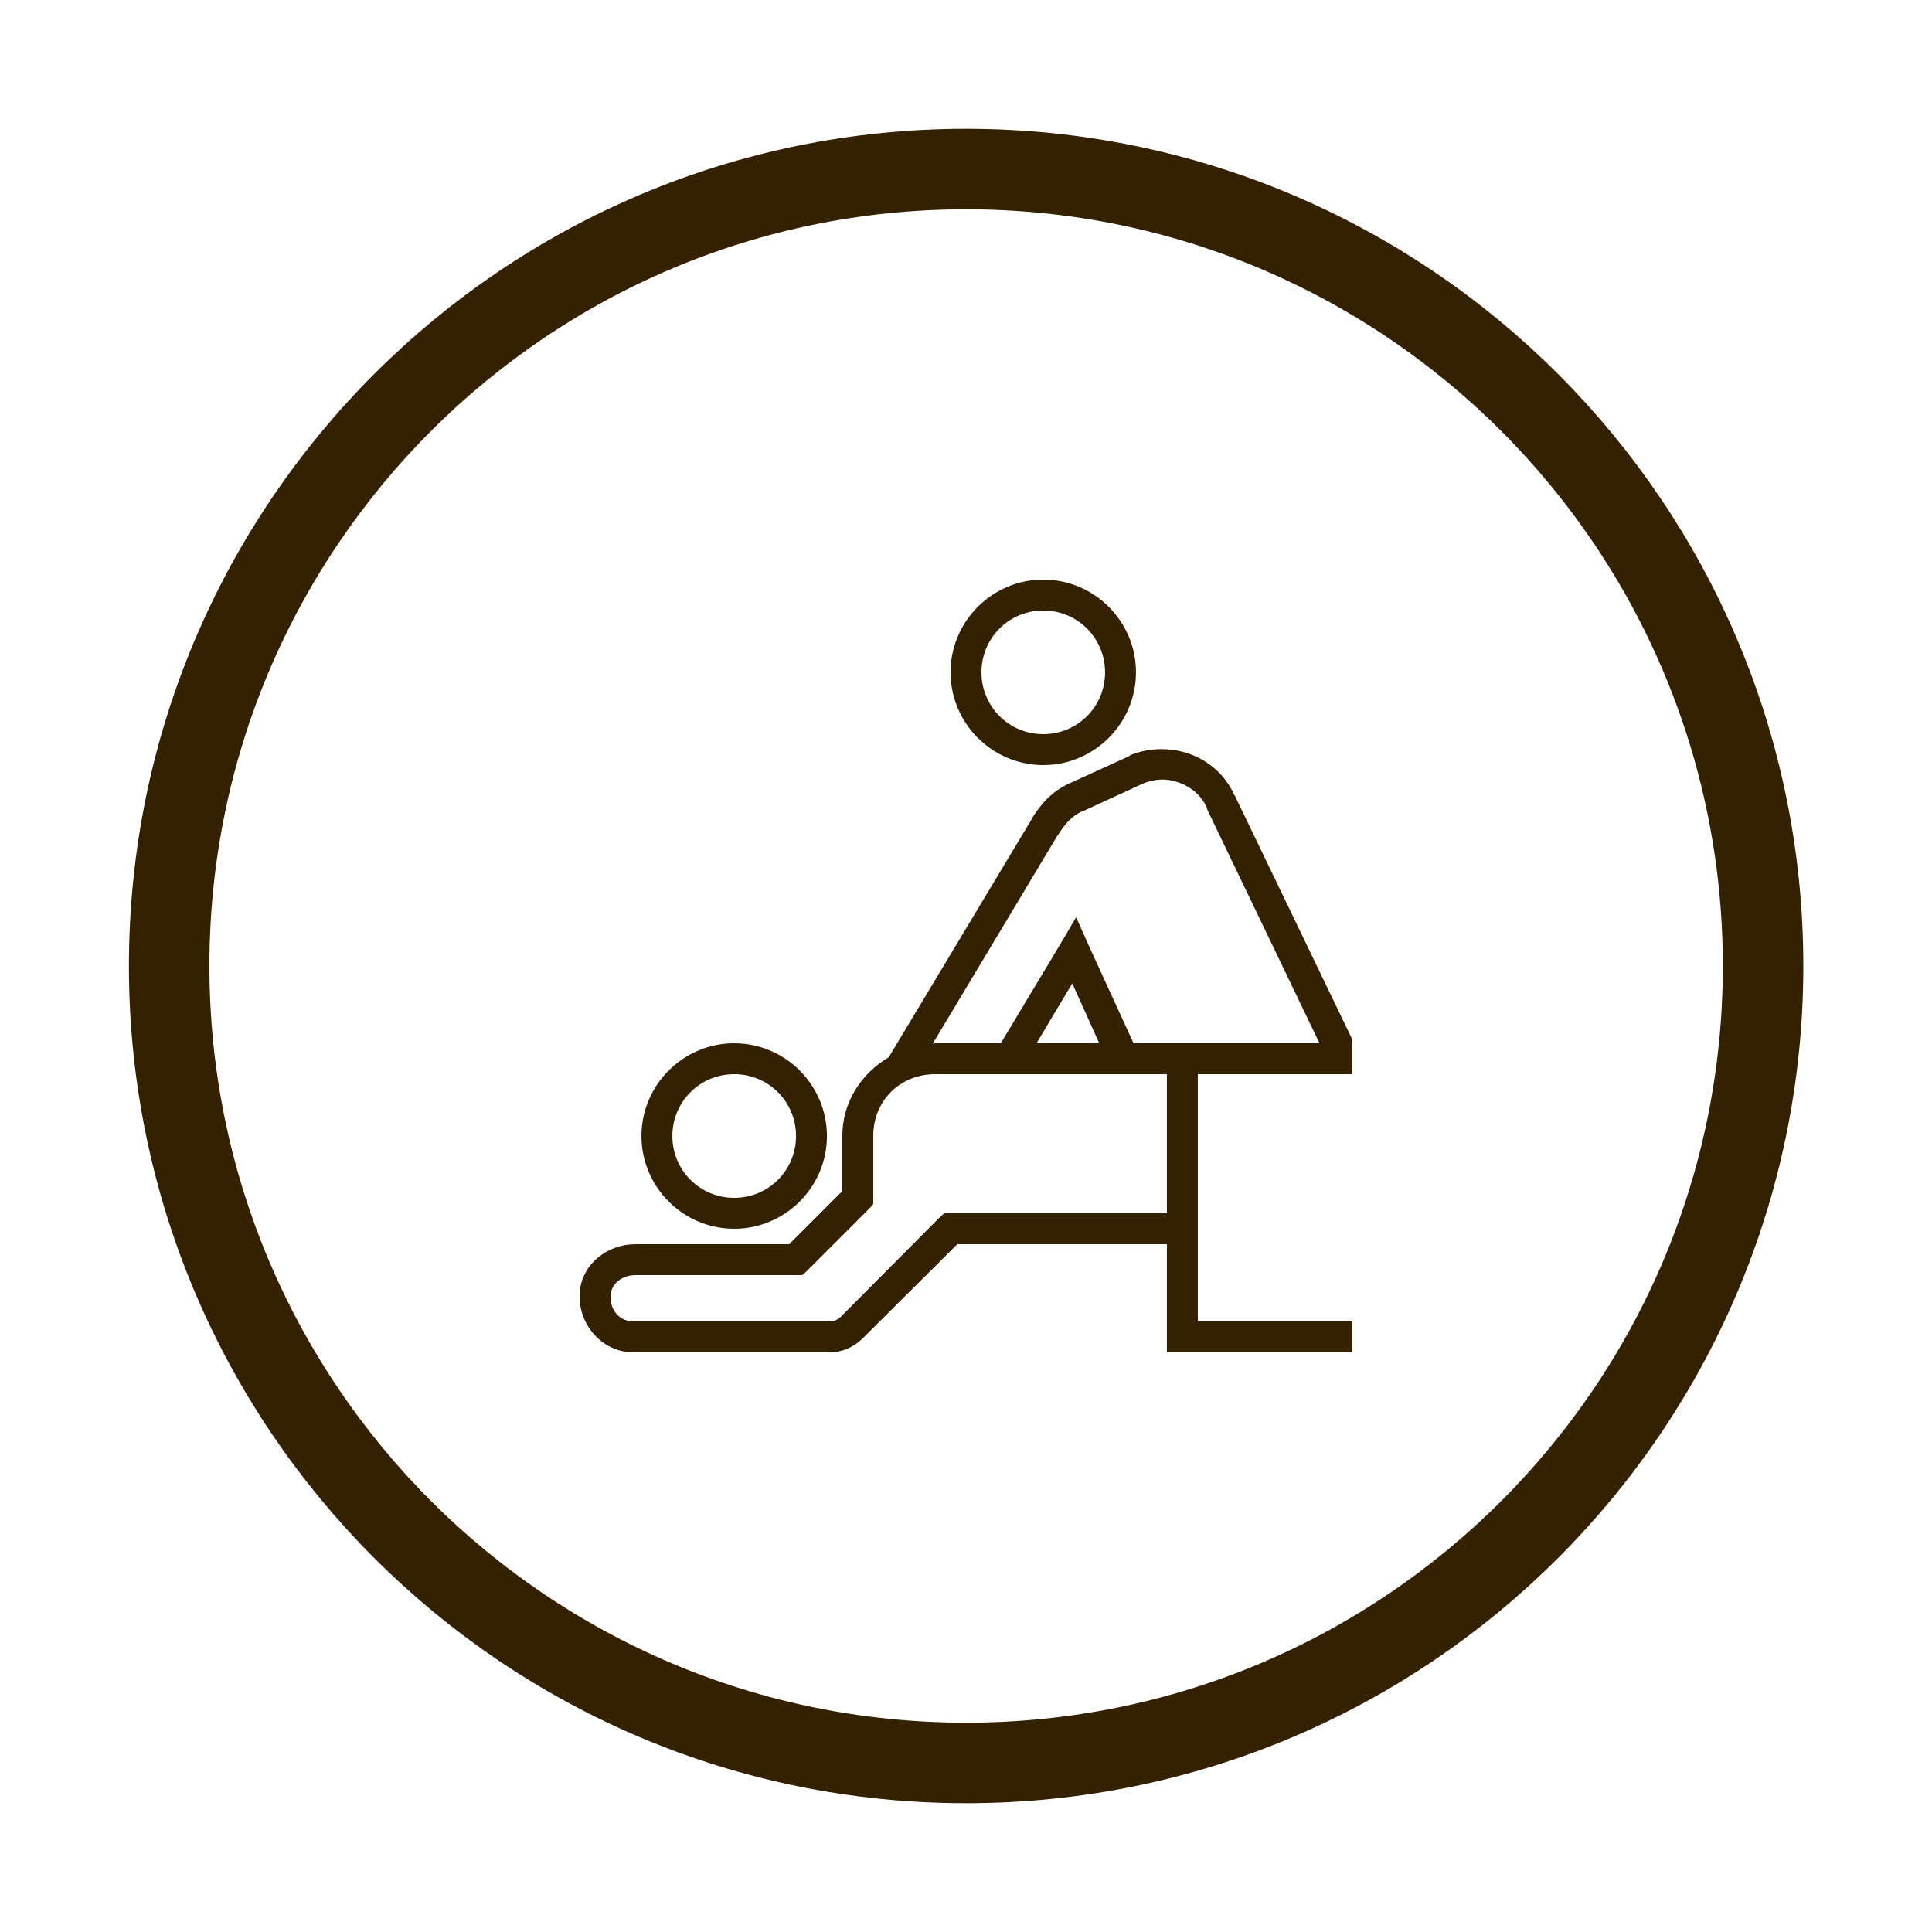
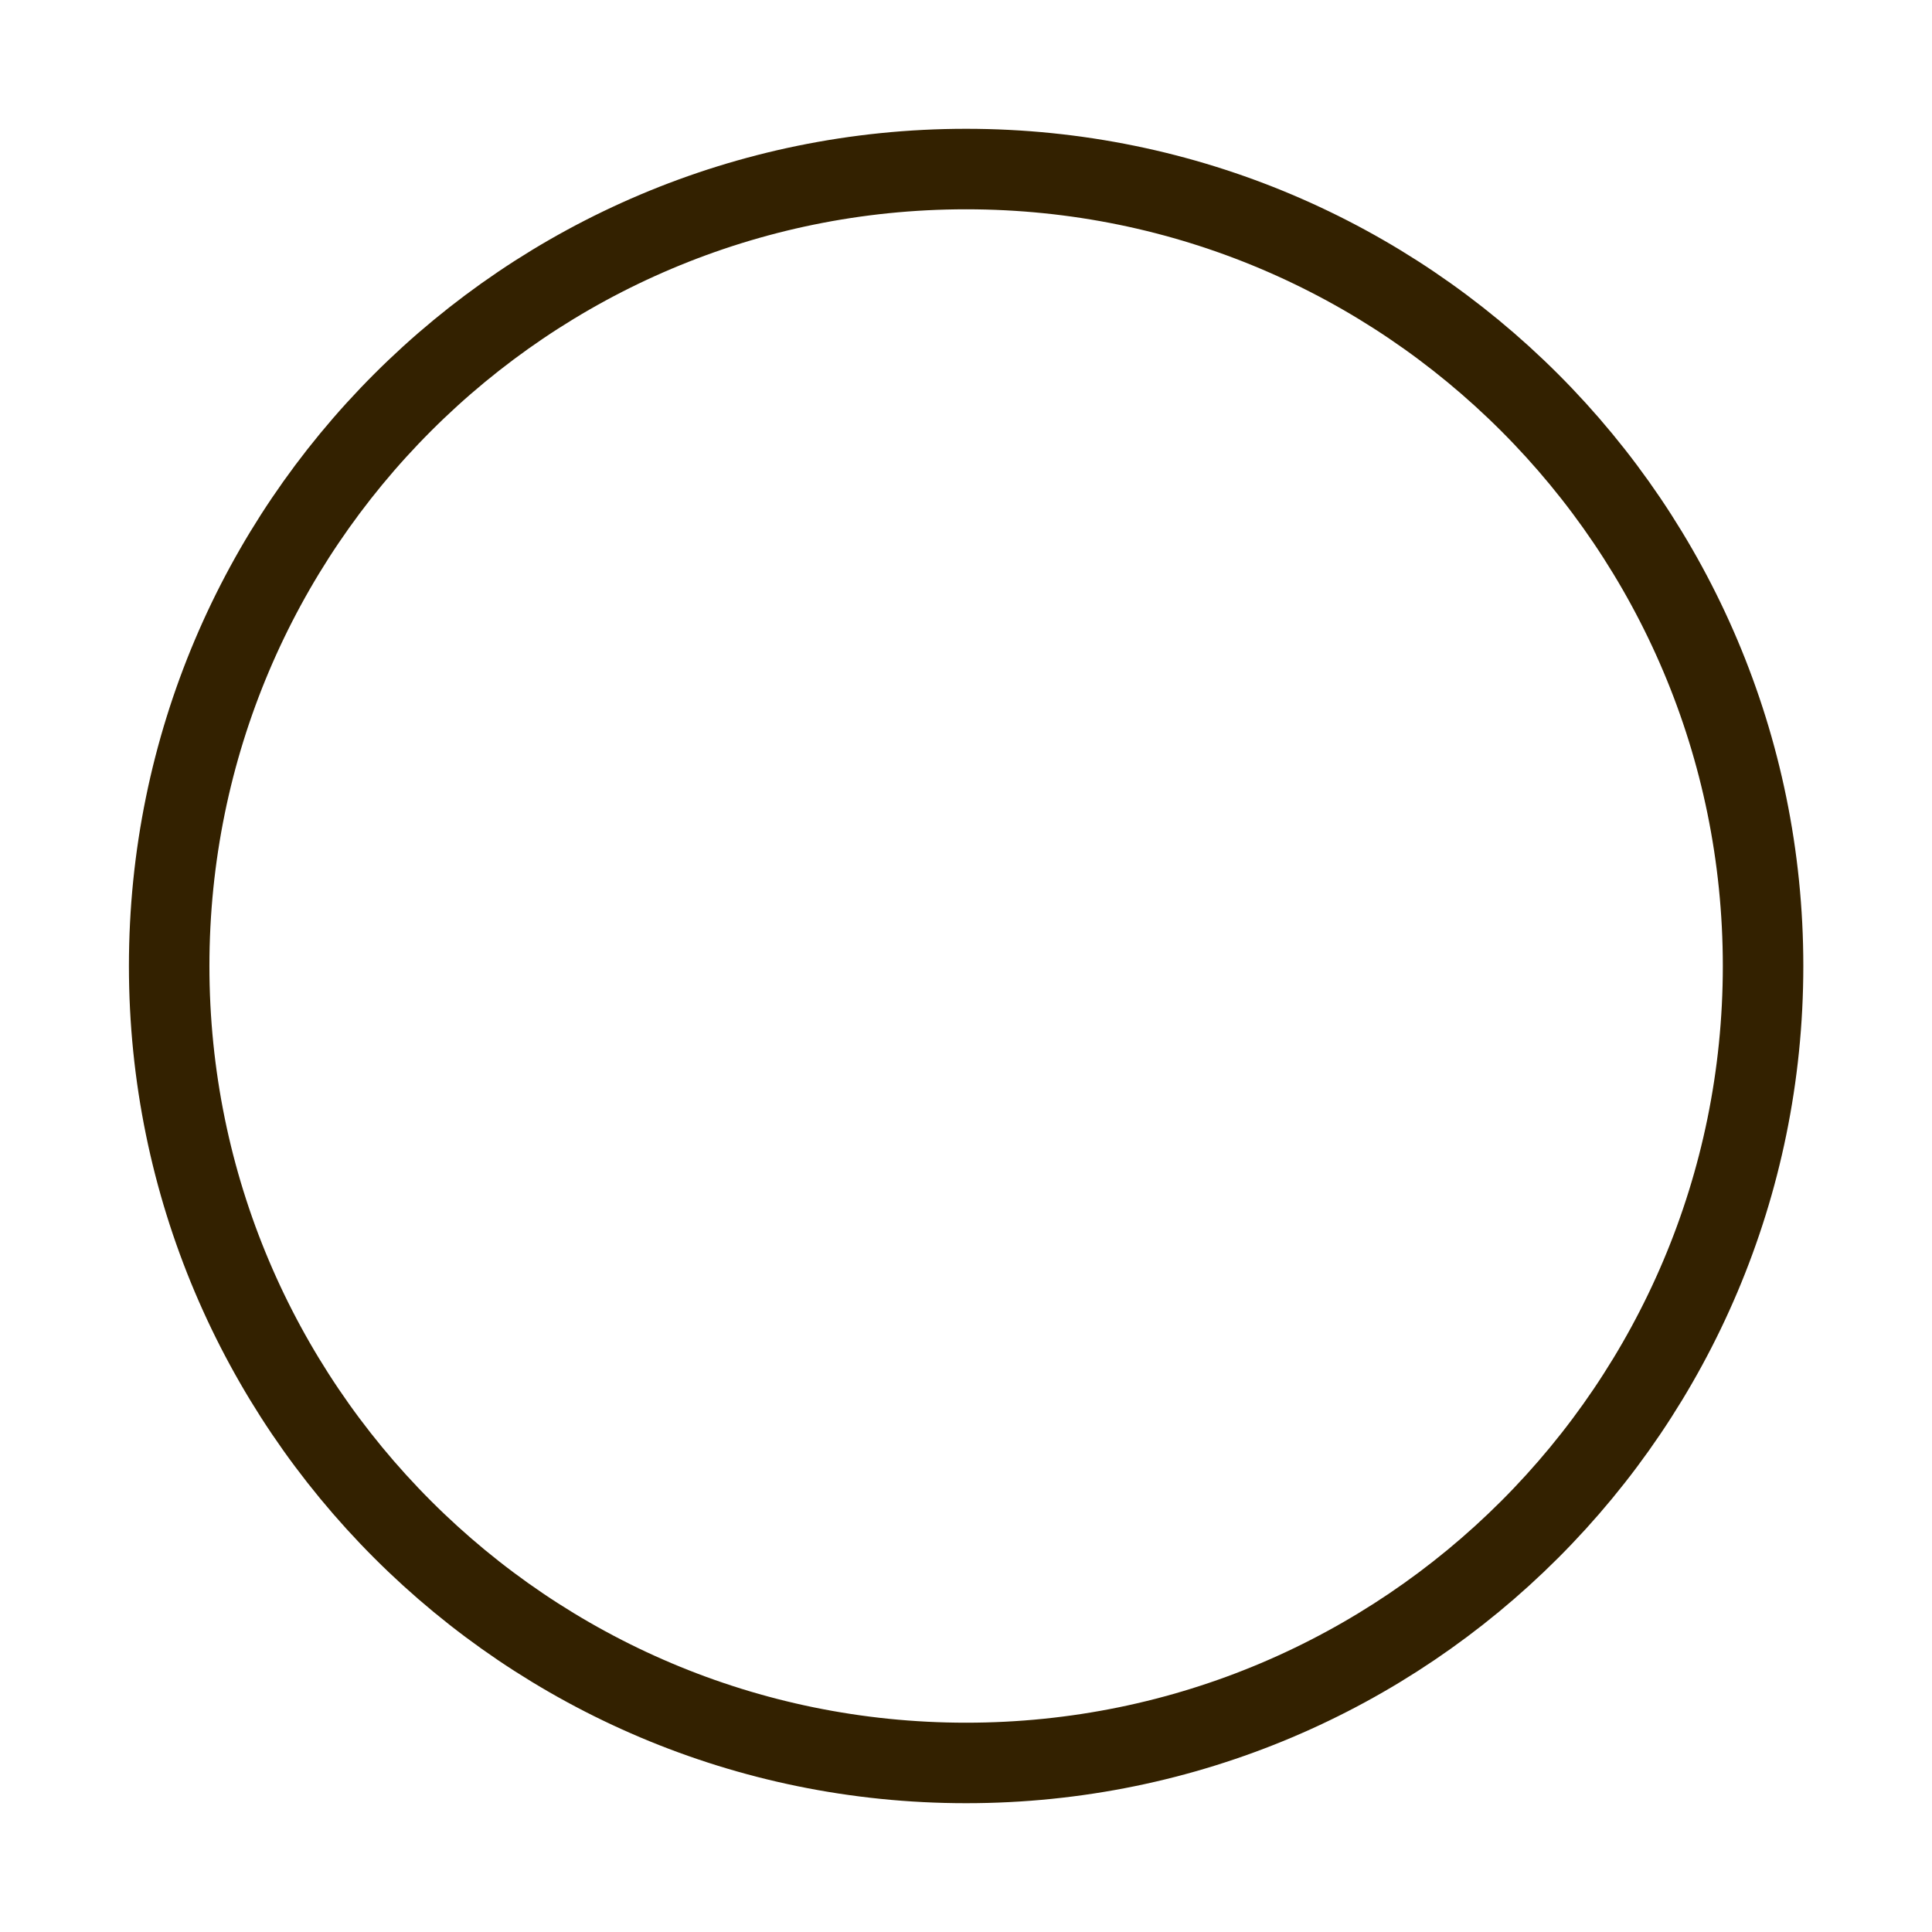
<svg xmlns="http://www.w3.org/2000/svg" width="48" height="48" viewBox="0 0 48 48" fill="none">
  <path d="M24.003 4.2C34.936 4.2 43.803 13.067 43.803 24C43.803 34.938 34.936 43.8 24.003 43.8C13.07 43.8 4.203 34.933 4.203 24C4.203 13.067 13.07 4.2 24.003 4.2Z" stroke="#332100" stroke-width="2" />
  <g clip-path="url(#clip0_1615_6214)">
    <path d="M25.92 14.4C24.652 14.4 23.616 15.436 23.616 16.704C23.616 17.972 24.652 19.008 25.92 19.008C27.188 19.008 28.223 17.972 28.223 16.704C28.223 15.436 27.188 14.4 25.92 14.4ZM25.92 15.168C26.772 15.168 27.455 15.851 27.455 16.704C27.455 17.557 26.772 18.24 25.92 18.24C25.067 18.24 24.384 17.557 24.384 16.704C24.384 15.851 25.067 15.168 25.92 15.168ZM28.835 18.612C28.577 18.616 28.316 18.662 28.067 18.768V18.78L26.567 19.464C26.128 19.66 25.844 20.001 25.632 20.34V20.352L22.08 26.268C21.402 26.668 20.928 27.376 20.928 28.224V29.592L19.608 30.912H15.782C15.105 30.912 14.457 31.392 14.402 32.112C14.35 32.889 14.947 33.6 15.745 33.6H20.617C20.911 33.6 21.211 33.473 21.433 33.252L23.784 30.912H28.991V33.6H33.598V32.832H29.759V26.688H33.598V25.836L33.562 25.752L30.683 19.776C30.682 19.773 30.684 19.767 30.683 19.764H30.671C30.344 19.019 29.604 18.6 28.835 18.612ZM28.859 19.368C29.018 19.365 29.169 19.398 29.315 19.452C29.607 19.561 29.857 19.773 29.987 20.076V20.1L32.783 25.92H28.163L27.035 23.46L26.736 22.788L26.363 23.424L24.864 25.92H23.232C23.211 25.92 23.193 25.931 23.172 25.932L26.279 20.748C26.283 20.742 26.288 20.741 26.292 20.736C26.461 20.469 26.633 20.269 26.88 20.16H26.891L28.379 19.476C28.531 19.41 28.694 19.373 28.859 19.368ZM26.64 24.432L27.311 25.92H25.752L26.64 24.432ZM18.241 25.92C16.973 25.92 15.937 26.956 15.937 28.224C15.937 29.492 16.973 30.528 18.241 30.528C19.509 30.528 20.545 29.492 20.545 28.224C20.545 26.956 19.509 25.92 18.241 25.92ZM18.241 26.688C19.094 26.688 19.777 27.371 19.777 28.224C19.777 29.077 19.094 29.76 18.241 29.76C17.388 29.76 16.705 29.077 16.705 28.224C16.705 27.371 17.388 26.688 18.241 26.688ZM23.232 26.688H28.991V30.144H23.46L23.34 30.252L20.892 32.712C20.857 32.749 20.814 32.779 20.767 32.8C20.719 32.82 20.668 32.831 20.617 32.832H15.745C15.391 32.832 15.145 32.547 15.169 32.172C15.191 31.893 15.459 31.68 15.781 31.68H19.933L20.053 31.572L21.588 30.036L21.696 29.916V28.224C21.696 27.35 22.358 26.688 23.232 26.688Z" fill="#332100" />
  </g>
  <defs>
    <clipPath id="clip0_1615_6214">
-       <rect width="20.8" height="20.8" fill="white" transform="translate(14.398 12.8)" />
-     </clipPath>
+       </clipPath>
  </defs>
</svg>